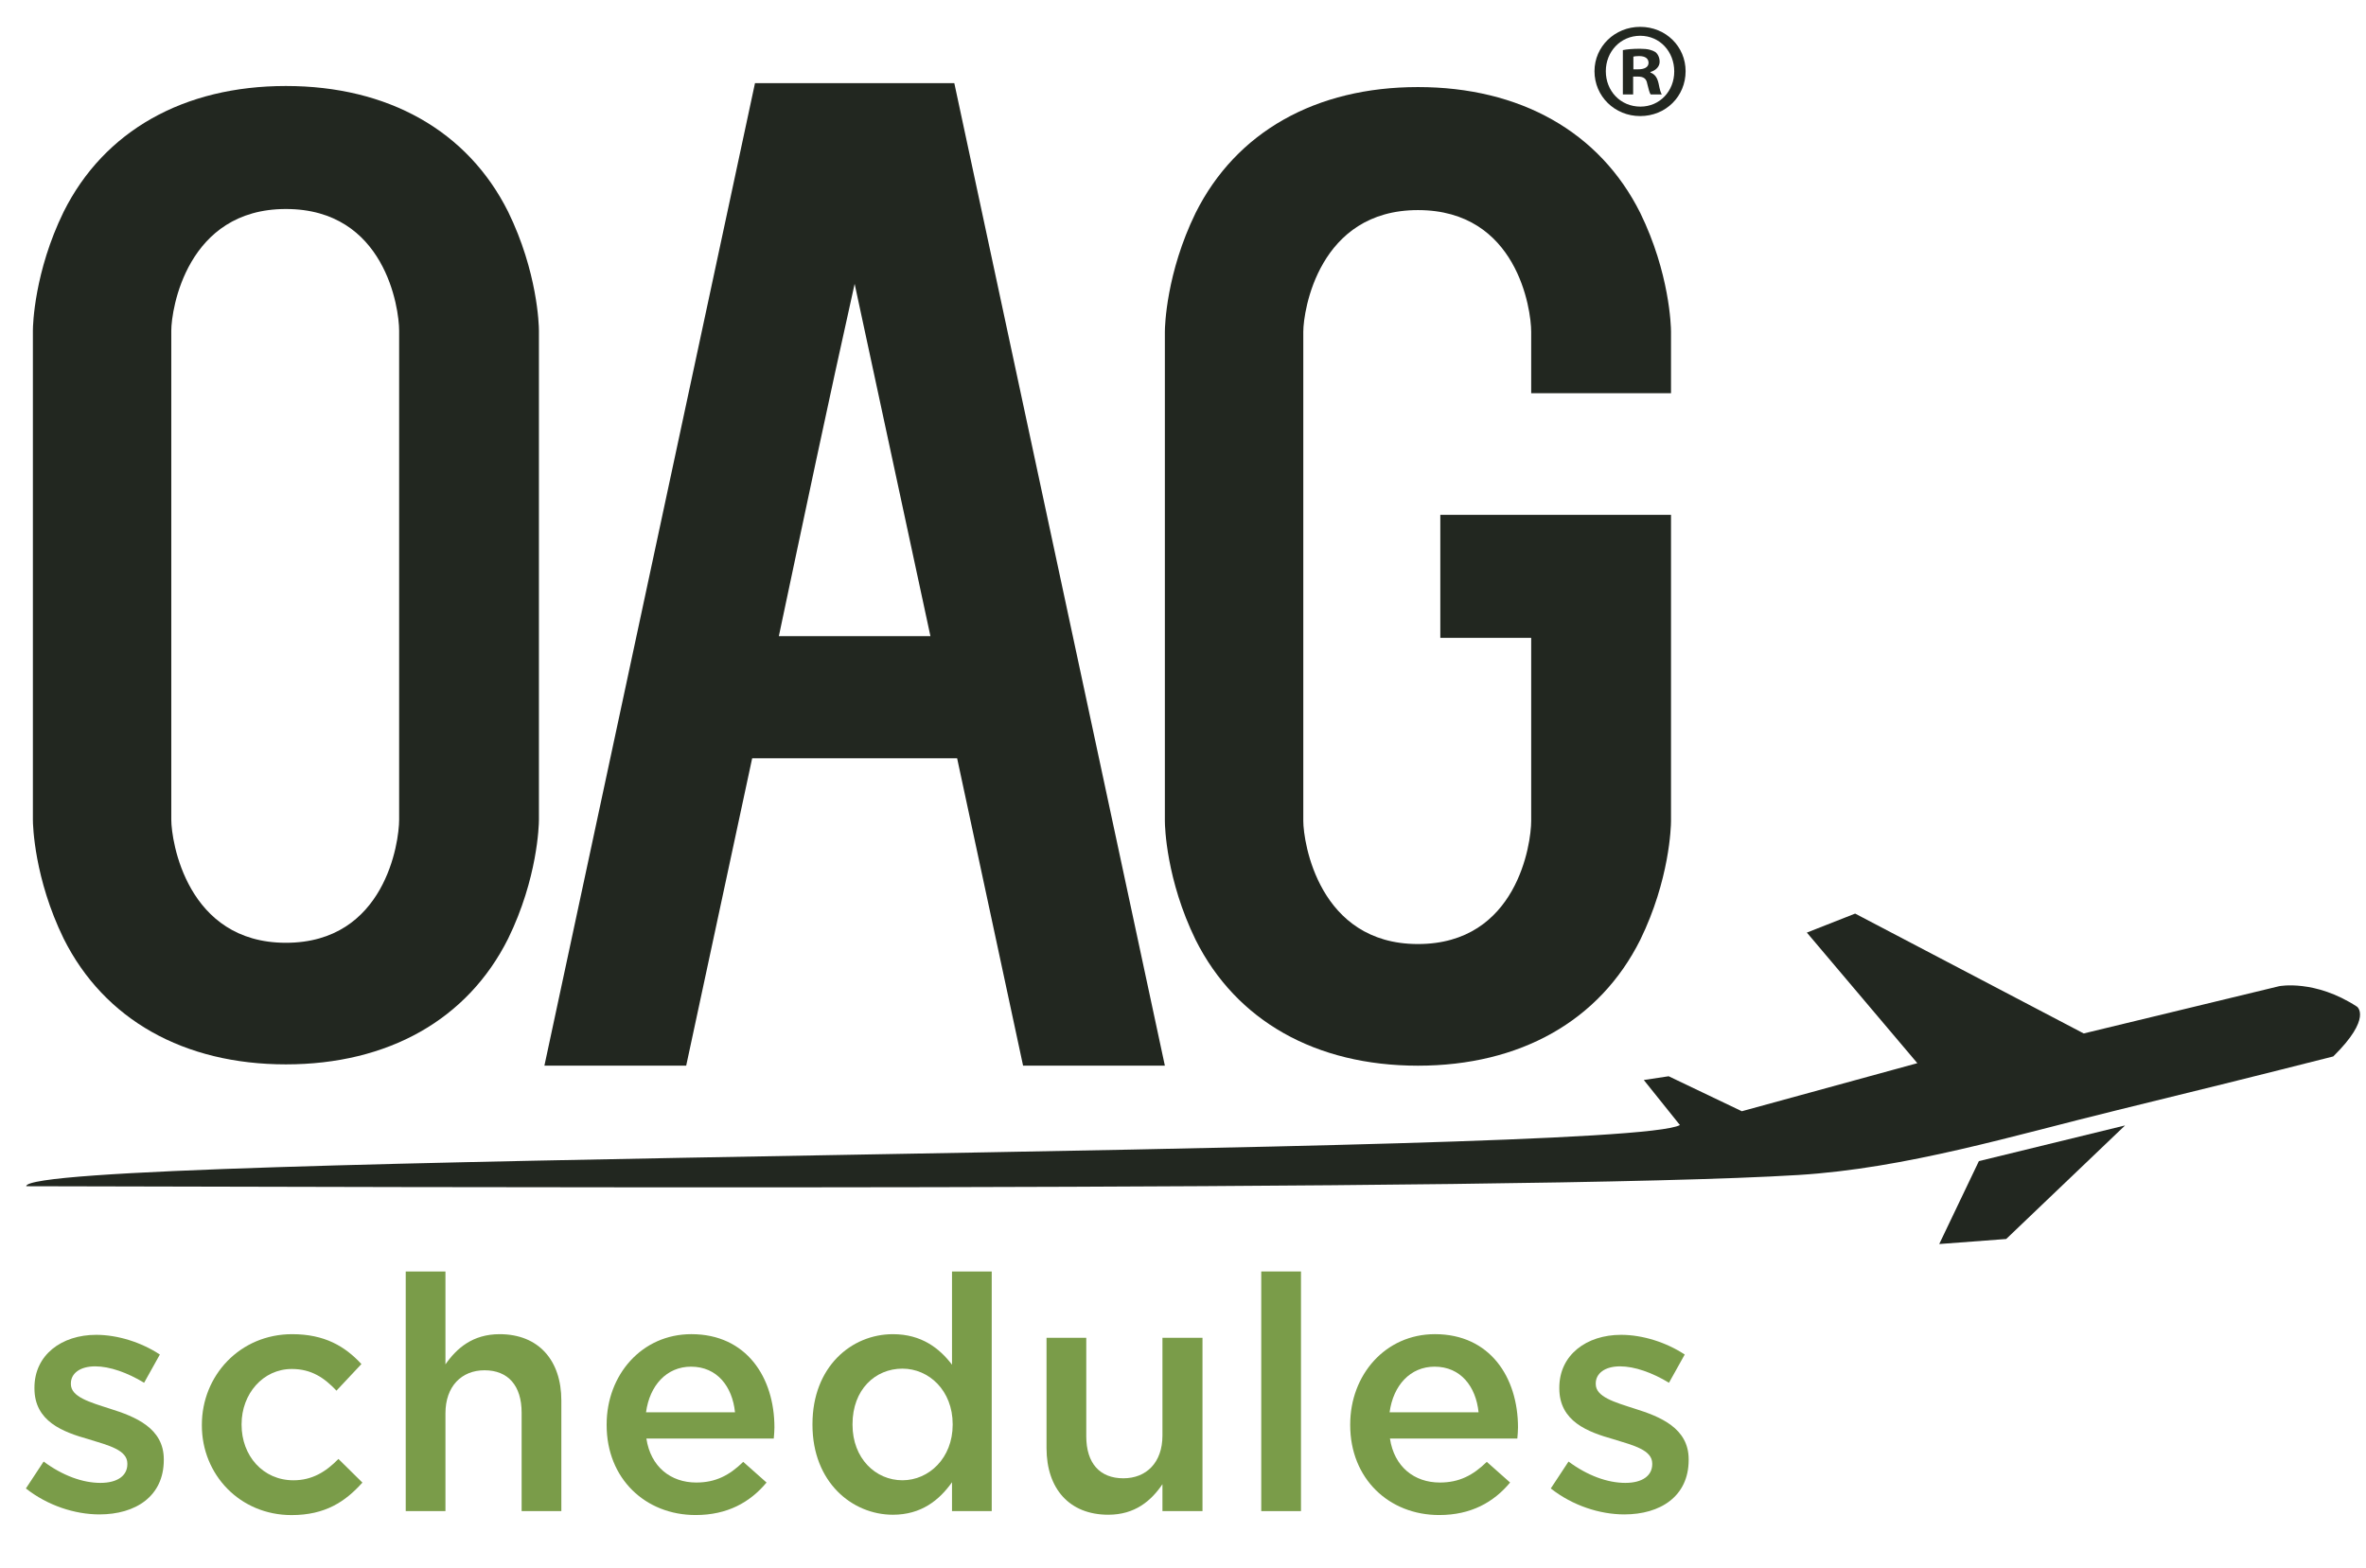
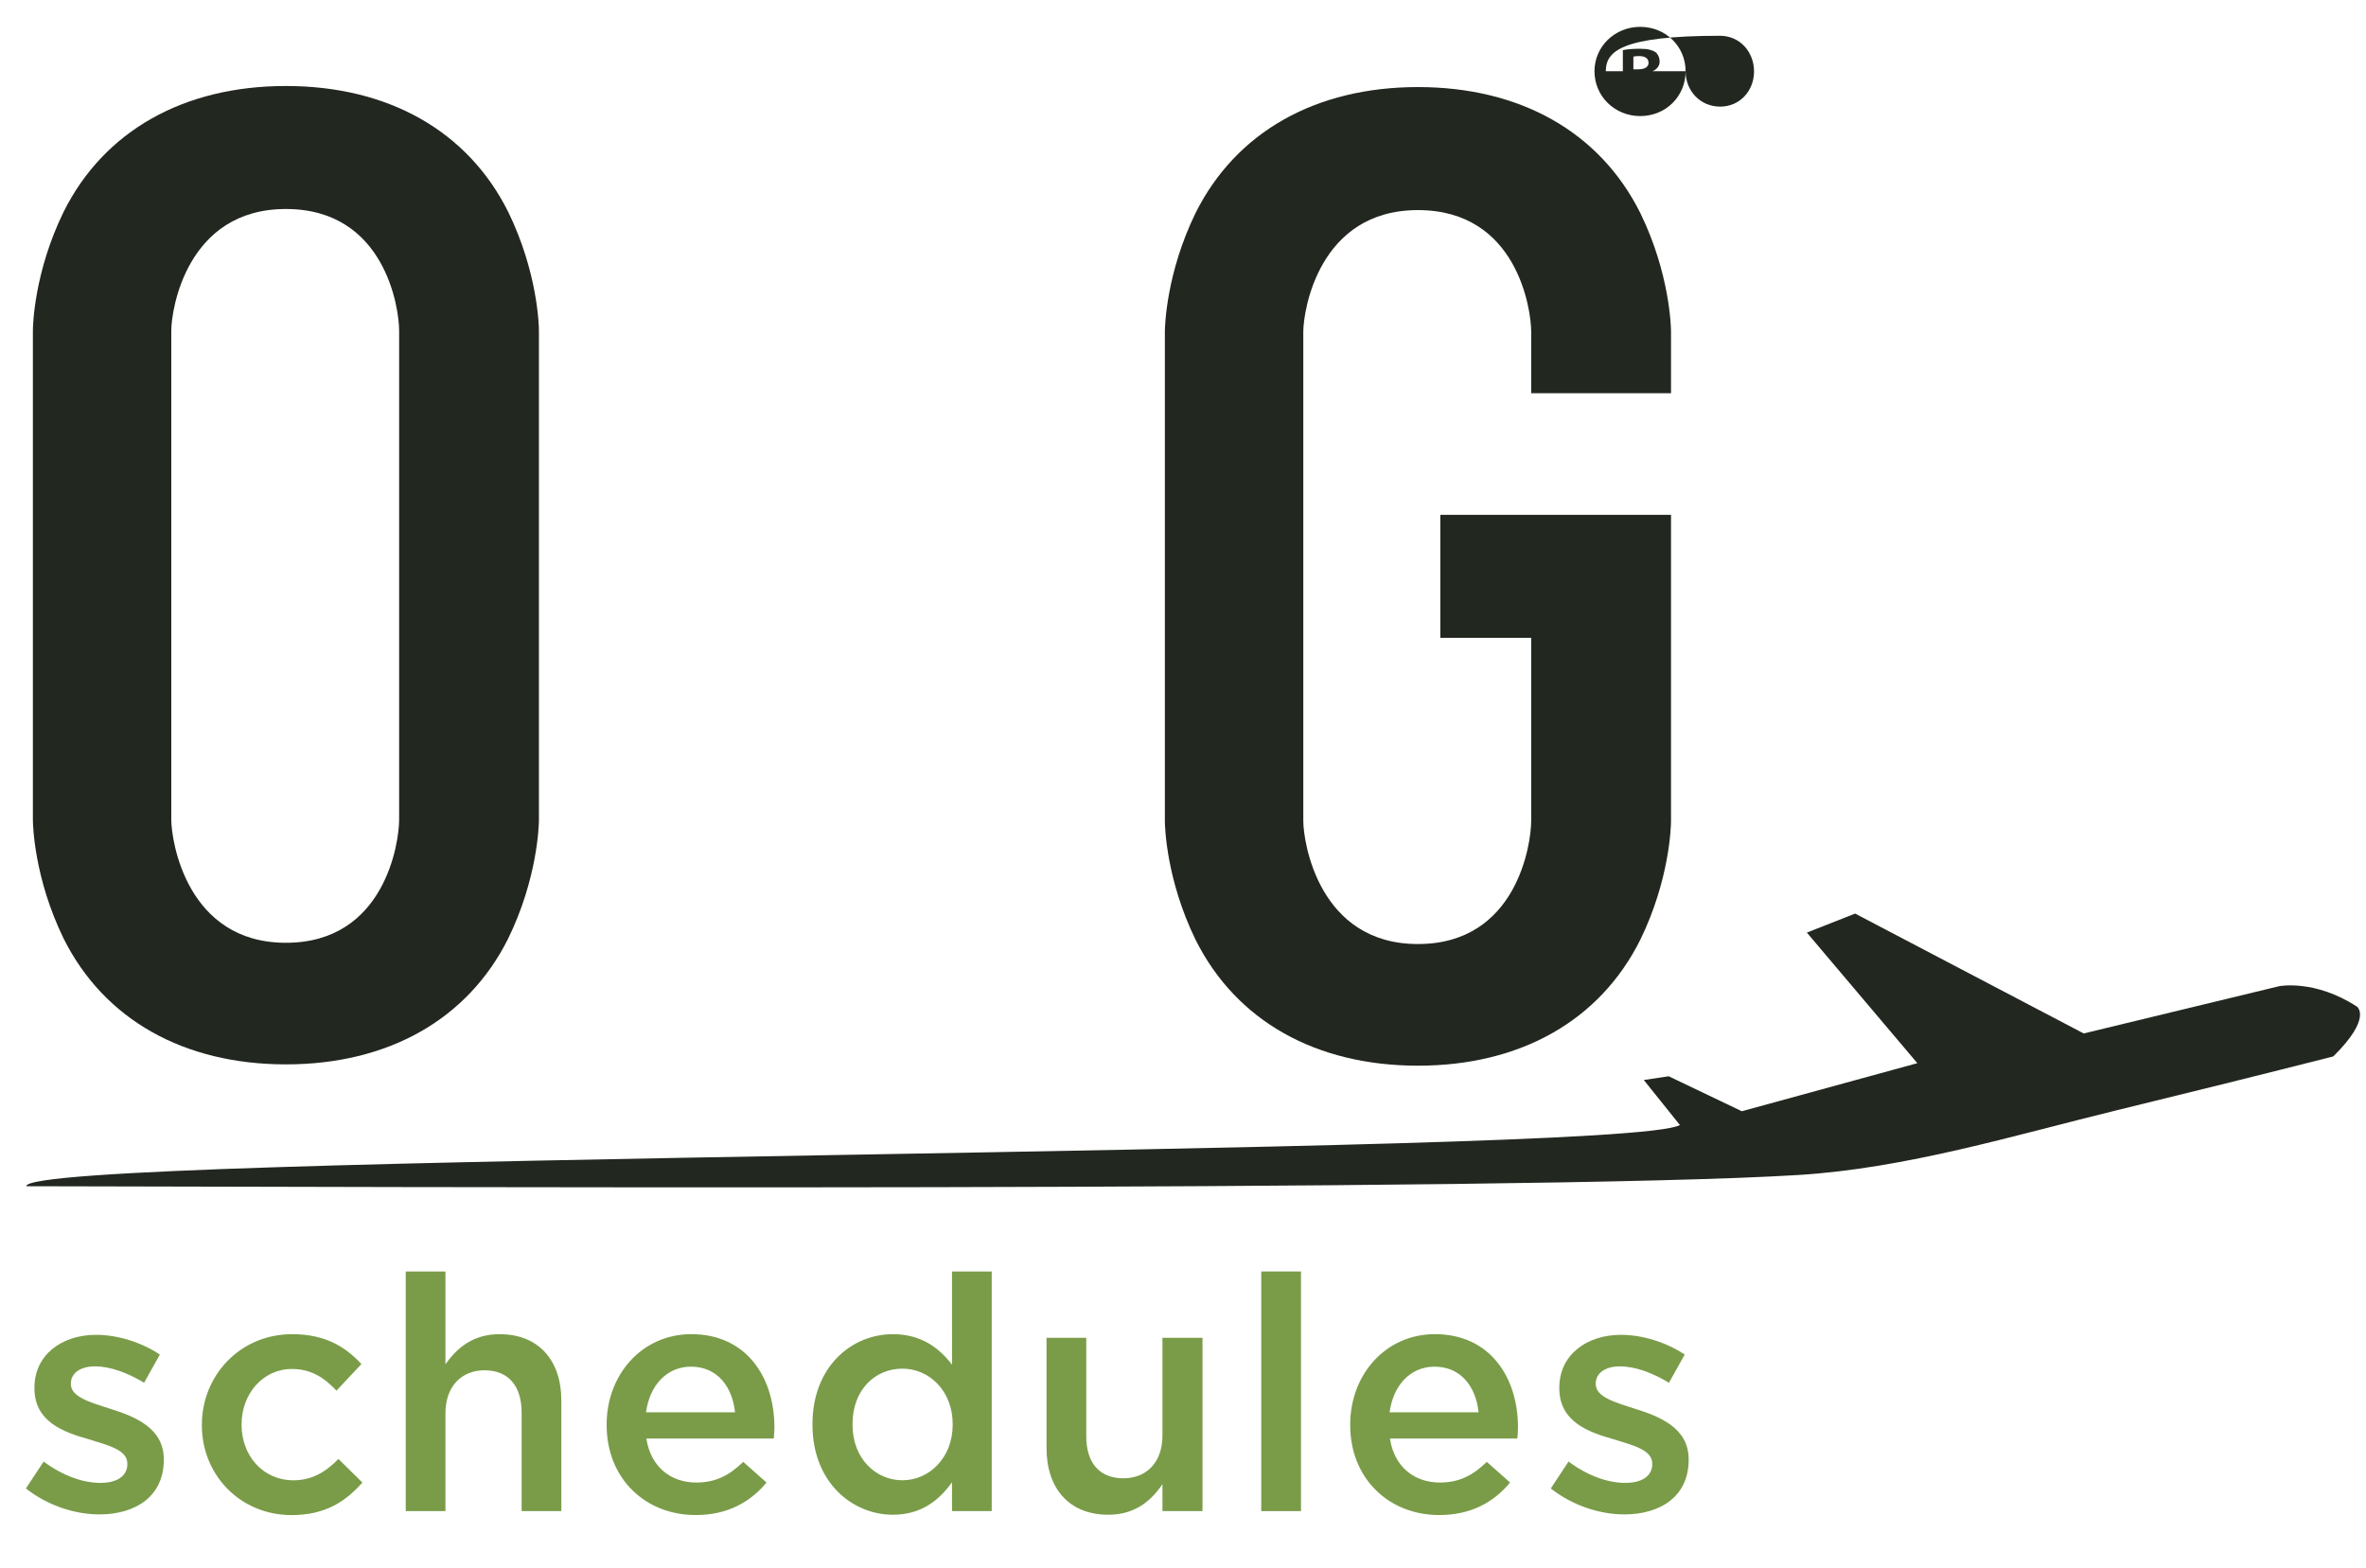
<svg xmlns="http://www.w3.org/2000/svg" version="1.1" id="Layer_1" x="0px" y="0px" width="149.333px" height="99px" viewBox="0 0 149.333 99" enable-background="new 0 0 149.333 99" xml:space="preserve">
  <g>
    <g>
      <path fill="#222720" d="M4.017,59.247c-1.852-3.794-1.941-7.147-1.941-7.5V20.868c0-0.352,0.088-3.705,1.941-7.499    c2.558-5.117,7.588-7.94,14.028-7.94c6.441,0,11.47,2.823,14.028,7.94c1.853,3.794,1.942,7.147,1.942,7.499v30.879    c0,0.353-0.088,3.706-1.942,7.5c-2.558,5.117-7.587,7.94-14.028,7.94C11.605,67.187,6.575,64.364,4.017,59.247z M10.811,51.747    c0,1.324,0.971,7.765,7.234,7.765c6.264,0,7.147-6.353,7.147-7.765V20.868c0-1.411-0.883-7.675-7.147-7.675    c-6.263,0-7.234,6.353-7.234,7.675V51.747z" />
-       <path fill="#222720" d="M60.41,47.866H47.474l-4.164,19.403h-8.949L47.652,5.25h12.581l13.289,62.019h-8.949L60.41,47.866z     M58.726,40.158l-4.784-22.239c-1.683,7.532-3.19,14.708-4.784,22.239H58.726z" />
      <path fill="#222720" d="M75.463,59.327c-1.853-3.795-1.941-7.148-1.941-7.502V20.939c0-0.352,0.088-3.706,1.941-7.501    c2.56-5.118,7.59-7.942,14.032-7.942c6.442,0,11.472,2.824,14.031,7.942c1.854,3.795,1.942,7.148,1.942,7.501v3.883h-8.825v-3.883    c0-1.411-0.883-7.677-7.148-7.677c-6.265,0-7.236,6.354-7.236,7.677v30.886c0,1.324,0.971,7.766,7.236,7.766    c6.266,0,7.148-6.354,7.148-7.766V40.266h-5.736v-7.766h14.561v19.326c0,0.353-0.088,3.707-1.942,7.502    c-2.559,5.118-7.589,7.942-14.031,7.942C83.053,67.269,78.024,64.445,75.463,59.327z" />
      <g>
-         <path fill="#222720" d="M106.389,4.494c0,1.587-1.246,2.833-2.867,2.833c-1.605,0-2.884-1.246-2.884-2.833     c0-1.553,1.279-2.799,2.884-2.799C105.142,1.695,106.389,2.941,106.389,4.494z M101.353,4.494c0,1.246,0.922,2.236,2.185,2.236     c1.229,0,2.134-0.99,2.134-2.219c0-1.246-0.904-2.253-2.15-2.253C102.275,2.259,101.353,3.266,101.353,4.494z M103.077,5.962     h-0.648V3.163c0.256-0.051,0.614-0.086,1.075-0.086c0.529,0,0.768,0.086,0.973,0.205c0.154,0.12,0.273,0.341,0.273,0.615     c0,0.307-0.239,0.546-0.58,0.648V4.58c0.273,0.102,0.426,0.307,0.512,0.682c0.085,0.427,0.136,0.598,0.205,0.7h-0.7     c-0.085-0.102-0.136-0.359-0.221-0.683c-0.051-0.307-0.222-0.444-0.581-0.444h-0.307V5.962z M103.094,4.375h0.308     c0.359,0,0.648-0.119,0.648-0.409c0-0.256-0.188-0.427-0.598-0.427c-0.17,0-0.29,0.017-0.359,0.034V4.375z" />
+         <path fill="#222720" d="M106.389,4.494c0,1.587-1.246,2.833-2.867,2.833c-1.605,0-2.884-1.246-2.884-2.833     c0-1.553,1.279-2.799,2.884-2.799C105.142,1.695,106.389,2.941,106.389,4.494z c0,1.246,0.922,2.236,2.185,2.236     c1.229,0,2.134-0.99,2.134-2.219c0-1.246-0.904-2.253-2.15-2.253C102.275,2.259,101.353,3.266,101.353,4.494z M103.077,5.962     h-0.648V3.163c0.256-0.051,0.614-0.086,1.075-0.086c0.529,0,0.768,0.086,0.973,0.205c0.154,0.12,0.273,0.341,0.273,0.615     c0,0.307-0.239,0.546-0.58,0.648V4.58c0.273,0.102,0.426,0.307,0.512,0.682c0.085,0.427,0.136,0.598,0.205,0.7h-0.7     c-0.085-0.102-0.136-0.359-0.221-0.683c-0.051-0.307-0.222-0.444-0.581-0.444h-0.307V5.962z M103.094,4.375h0.308     c0.359,0,0.648-0.119,0.648-0.409c0-0.256-0.188-0.427-0.598-0.427c-0.17,0-0.29,0.017-0.359,0.034V4.375z" />
      </g>
      <g>
        <path fill="#222720" d="M1.653,74.879c0-2.083,100.846-1.871,104.377-3.862l-2.279-2.843l1.568-0.237l4.619,2.208l11.077-3.034     l-6.973-8.243l3.047-1.199l14.427,7.566l12.341-2.984c0,0,2.25-0.444,4.91,1.295c0,0,0.975,0.7-1.501,3.14     c-4.531,1.151-9.069,2.277-13.611,3.385c-6.554,1.599-13.318,3.677-20.154,4.099C96.171,75.242,22.681,74.91,1.653,74.879z" />
-         <polygon fill="#222720" points="134.126,71.042 124.9,73.294 122.398,78.528 126.624,78.21    " />
      </g>
    </g>
    <g>
      <path fill="#7A9C49" d="M1.635,93.957l1.119-1.699c1.202,0.891,2.466,1.347,3.585,1.347c1.077,0,1.699-0.456,1.699-1.181v-0.041    c0-0.85-1.161-1.14-2.445-1.534c-1.617-0.456-3.419-1.119-3.419-3.212v-0.042c0-2.072,1.72-3.336,3.896-3.336    c1.368,0,2.86,0.477,4.02,1.244l-0.994,1.782c-1.057-0.643-2.176-1.036-3.088-1.036c-0.974,0-1.534,0.456-1.534,1.077v0.042    c0,0.808,1.181,1.14,2.466,1.554c1.596,0.498,3.398,1.223,3.398,3.192v0.041c0,2.3-1.782,3.44-4.062,3.44    C4.723,95.595,3.003,95.035,1.635,93.957z" />
      <path fill="#7A9C49" d="M12.741,89.979v-0.041c0-3.109,2.404-5.72,5.699-5.72c2.051,0,3.336,0.767,4.372,1.886l-1.575,1.679    c-0.767-0.808-1.575-1.368-2.819-1.368c-1.823,0-3.17,1.575-3.17,3.482v0.042c0,1.948,1.347,3.502,3.274,3.502    c1.181,0,2.052-0.539,2.839-1.347l1.513,1.492c-1.077,1.202-2.342,2.052-4.476,2.052C15.145,95.636,12.741,93.087,12.741,89.979z" />
      <path fill="#7A9C49" d="M25.608,80.26h2.507v5.865c0.704-1.015,1.72-1.907,3.419-1.907c2.466,0,3.896,1.658,3.896,4.186v6.983    h-2.507v-6.217c0-1.699-0.85-2.673-2.342-2.673c-1.45,0-2.466,1.015-2.466,2.715v6.175h-2.507V80.26z" />
      <path fill="#7A9C49" d="M38.289,89.958v-0.042c0-3.129,2.217-5.699,5.347-5.699c3.482,0,5.243,2.735,5.243,5.885    c0,0.228-0.021,0.456-0.042,0.704h-8.04c0.269,1.782,1.534,2.777,3.15,2.777c1.223,0,2.093-0.456,2.963-1.305l1.471,1.305    c-1.036,1.244-2.466,2.052-4.476,2.052C40.734,95.636,38.289,93.336,38.289,89.958z M46.391,89.15    c-0.166-1.617-1.119-2.881-2.777-2.881c-1.534,0-2.611,1.181-2.839,2.881H46.391z" />
      <path fill="#7A9C49" d="M51.28,89.938v-0.042c0-3.627,2.466-5.678,5.077-5.678c1.803,0,2.942,0.891,3.73,1.927V80.26h2.507v15.127    h-2.507v-1.823c-0.808,1.14-1.948,2.052-3.73,2.052C53.787,95.616,51.28,93.564,51.28,89.938z M60.129,89.938v-0.042    c0-2.114-1.492-3.502-3.171-3.502c-1.72,0-3.15,1.326-3.15,3.502v0.042c0,2.113,1.45,3.502,3.15,3.502    C58.637,93.44,60.129,92.03,60.129,89.938z" />
      <path fill="#7A9C49" d="M66.053,91.409v-6.963h2.508v6.217c0,1.699,0.85,2.652,2.342,2.652c1.45,0,2.466-0.995,2.466-2.694v-6.175    h2.528v10.941h-2.528v-1.699c-0.704,1.036-1.72,1.927-3.419,1.927C67.483,95.616,66.053,93.957,66.053,91.409z" />
      <path fill="#7A9C49" d="M79.605,80.26h2.508v15.127h-2.508V80.26z" />
      <path fill="#7A9C49" d="M85.22,89.958v-0.042c0-3.129,2.217-5.699,5.347-5.699c3.482,0,5.243,2.735,5.243,5.885    c0,0.228-0.021,0.456-0.042,0.704h-8.04c0.269,1.782,1.534,2.777,3.15,2.777c1.223,0,2.093-0.456,2.963-1.305l1.471,1.305    c-1.036,1.244-2.466,2.052-4.476,2.052C87.665,95.636,85.22,93.336,85.22,89.958z M93.322,89.15    c-0.166-1.617-1.119-2.881-2.777-2.881c-1.534,0-2.611,1.181-2.839,2.881H93.322z" />
      <path fill="#7A9C49" d="M97.88,93.957l1.119-1.699c1.202,0.891,2.466,1.347,3.585,1.347c1.077,0,1.699-0.456,1.699-1.181v-0.041    c0-0.85-1.161-1.14-2.446-1.534c-1.616-0.456-3.419-1.119-3.419-3.212v-0.042c0-2.072,1.72-3.336,3.896-3.336    c1.368,0,2.86,0.477,4.02,1.244l-0.994,1.782c-1.057-0.643-2.176-1.036-3.088-1.036c-0.974,0-1.534,0.456-1.534,1.077v0.042    c0,0.808,1.181,1.14,2.466,1.554c1.596,0.498,3.398,1.223,3.398,3.192v0.041c0,2.3-1.782,3.44-4.062,3.44    C100.967,95.595,99.247,95.035,97.88,93.957z" />
    </g>
  </g>
</svg>